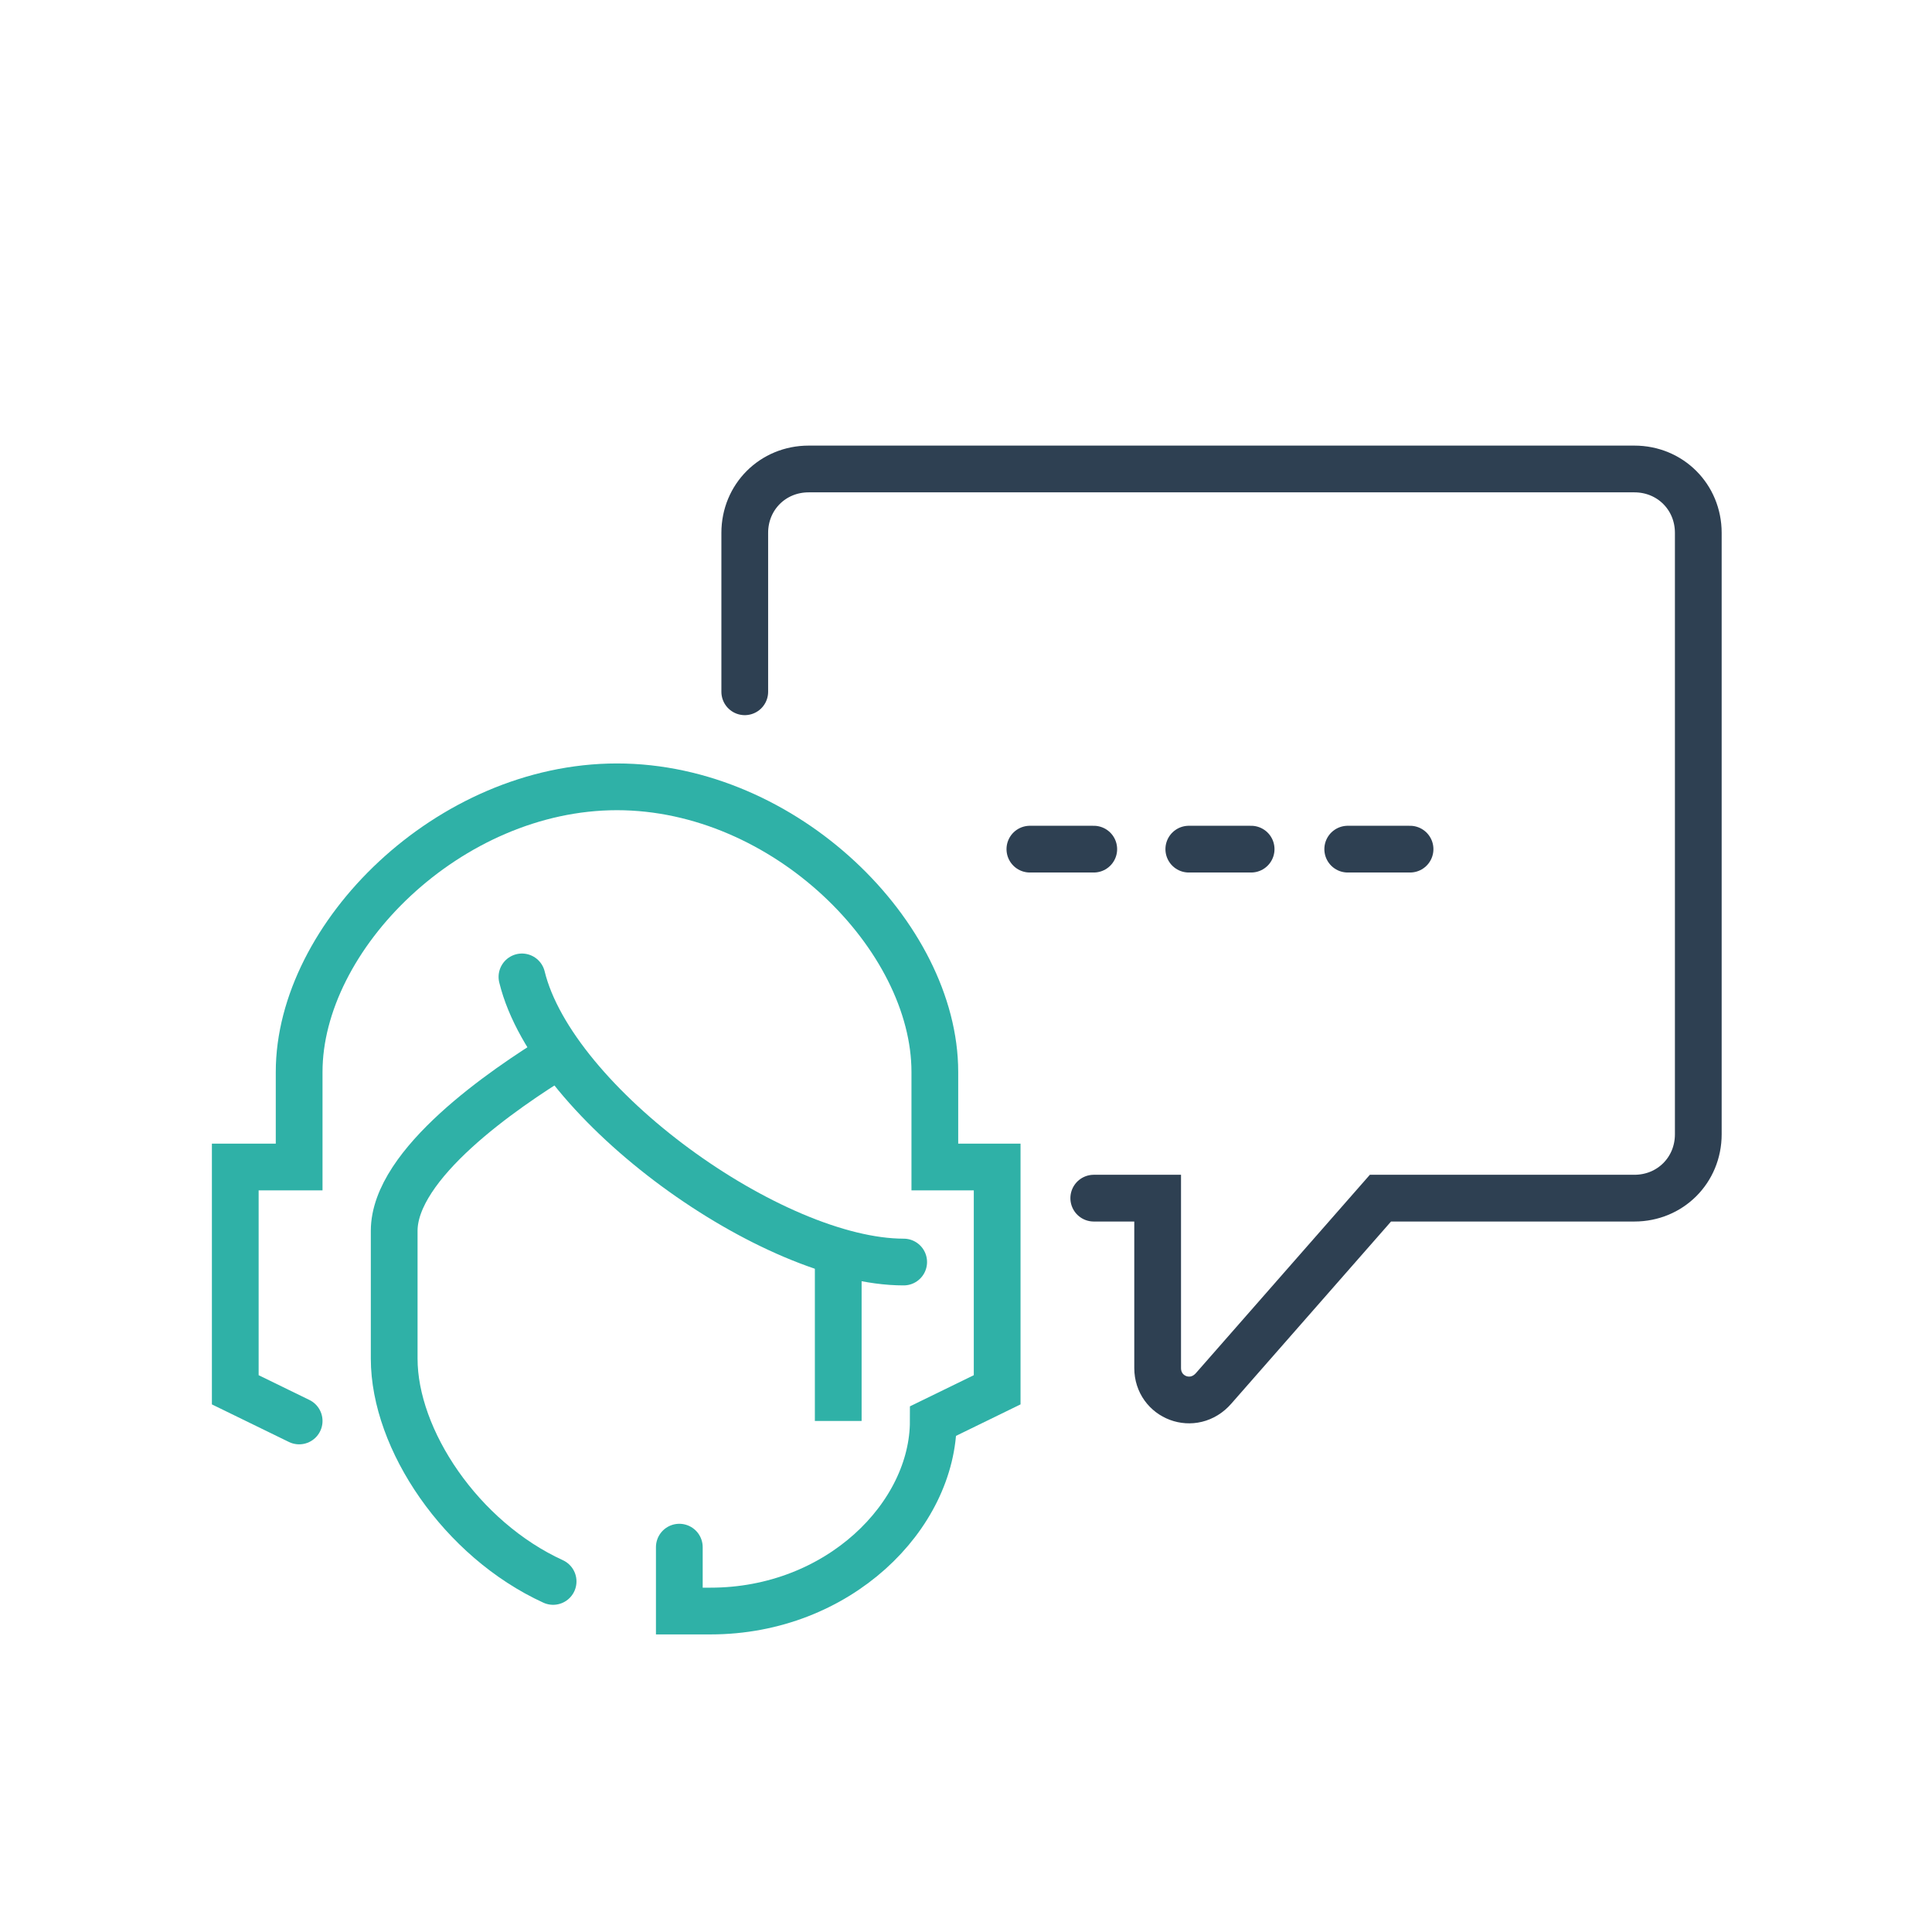
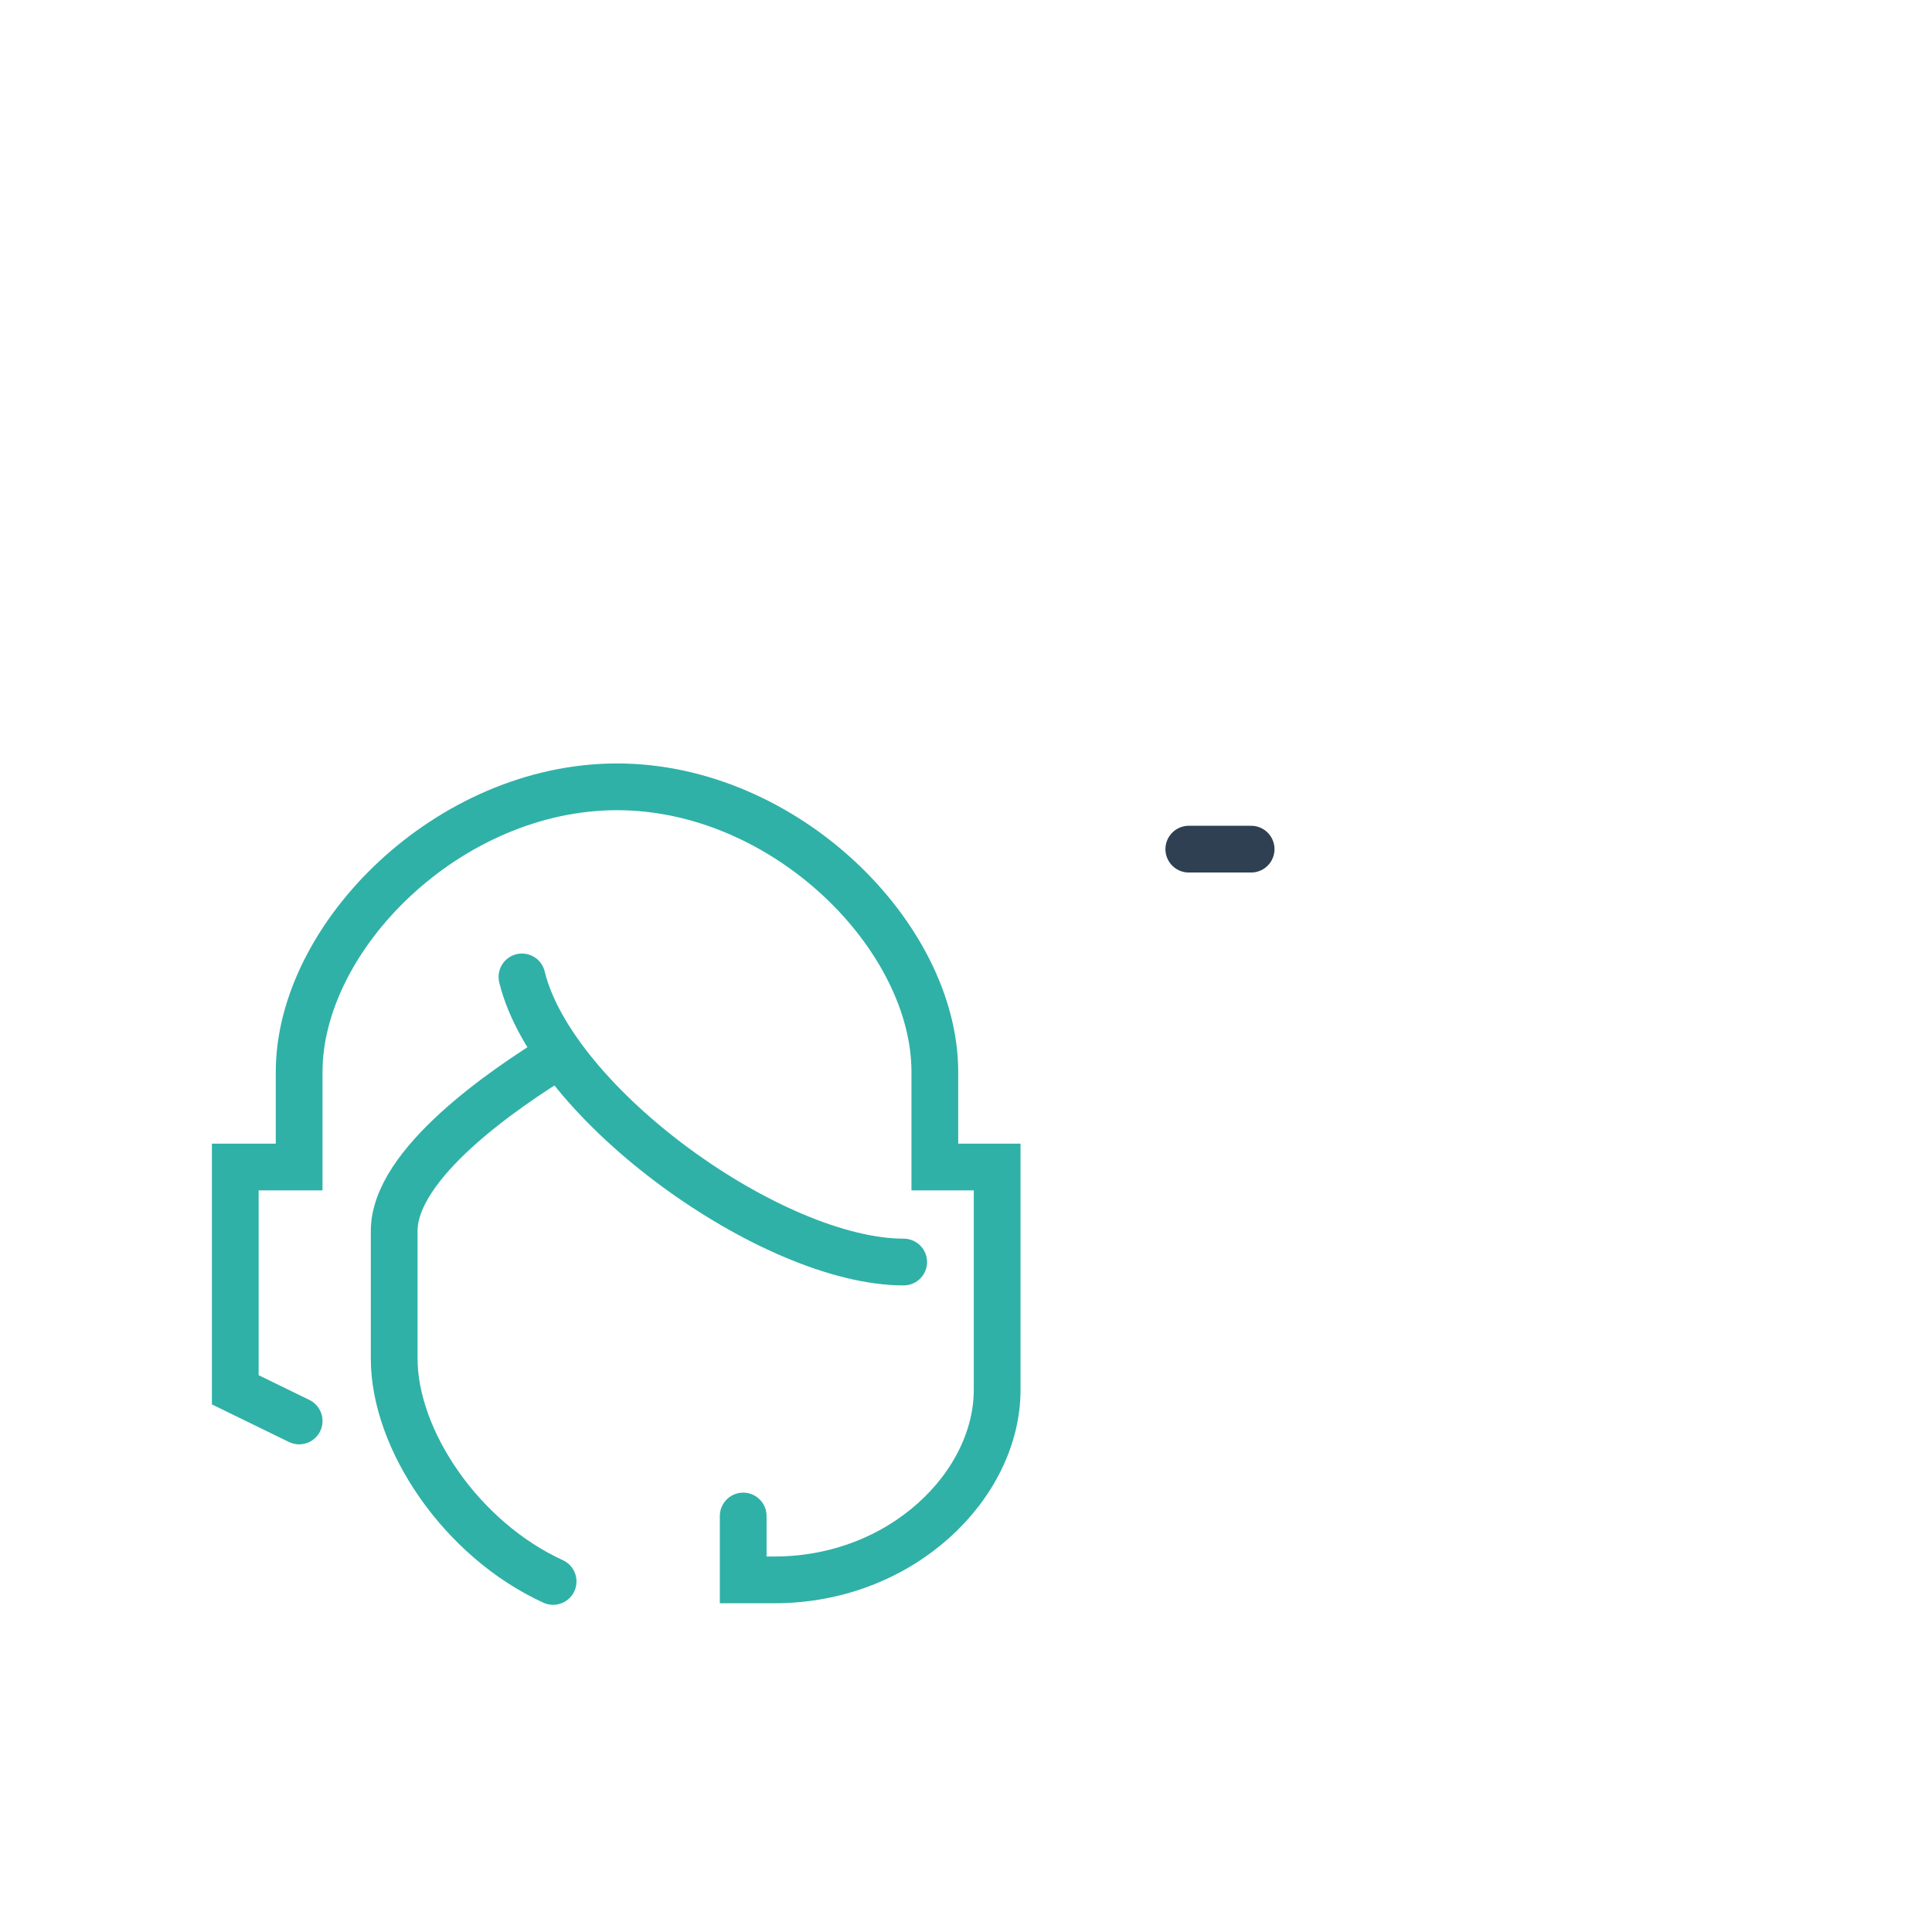
<svg xmlns="http://www.w3.org/2000/svg" version="1.1" id="レイヤー_4" x="0px" y="0px" viewBox="0 0 124 124" style="enable-background:new 0 0 124 124;" xml:space="preserve">
  <style type="text/css">
	.st0{fill:none;stroke:#2FB1A7;stroke-width:3;stroke-miterlimit:10;}
	.st1{fill:none;stroke:#2FB1A7;stroke-width:3;stroke-linecap:round;stroke-miterlimit:10;}
	.st2{fill:none;stroke:#2E4052;stroke-width:3;stroke-linecap:round;stroke-miterlimit:10;}
</style>
-   <line class="st0" x1="53.8" y1="81" x2="53.8" y2="91.2" />
  <path class="st1" d="M33.5,62.7c2,8.2,16.1,18.3,24.5,18.3" />
-   <path class="st1" d="M19.2,91.2l-4.1-2V74.9h4.1v-6.1c0-8.7,9.6-18.3,20.4-18.3S60,60.1,60,68.8v6.1H64v14.3l-4.1,2  c0,6.1-6.1,12.2-14.3,12.2h-2v-4.1" />
-   <path class="st2" d="M70.2,76.9h4.1v10.9c0,1.9,2.3,2.8,3.6,1.3l10.7-12.2h16.3c2.3,0,4.1-1.8,4.1-4.1V34.2c0-2.3-1.8-4.1-4.1-4.1  h-53c-2.3,0-4.1,1.8-4.1,4.1v10.2" />
+   <path class="st1" d="M19.2,91.2l-4.1-2V74.9h4.1v-6.1c0-8.7,9.6-18.3,20.4-18.3S60,60.1,60,68.8v6.1H64v14.3c0,6.1-6.1,12.2-14.3,12.2h-2v-4.1" />
  <path class="st1" d="M35.9,67.7c-3.6,2.2-10.6,7-10.6,11.3v8.2c0,5.2,4.3,11.6,10.2,14.3" />
-   <line class="st2" x1="90.5" y1="54.5" x2="86.5" y2="54.5" />
  <line class="st2" x1="80.3" y1="54.5" x2="76.3" y2="54.5" />
-   <line class="st2" x1="70.2" y1="54.5" x2="66.1" y2="54.5" />
</svg>